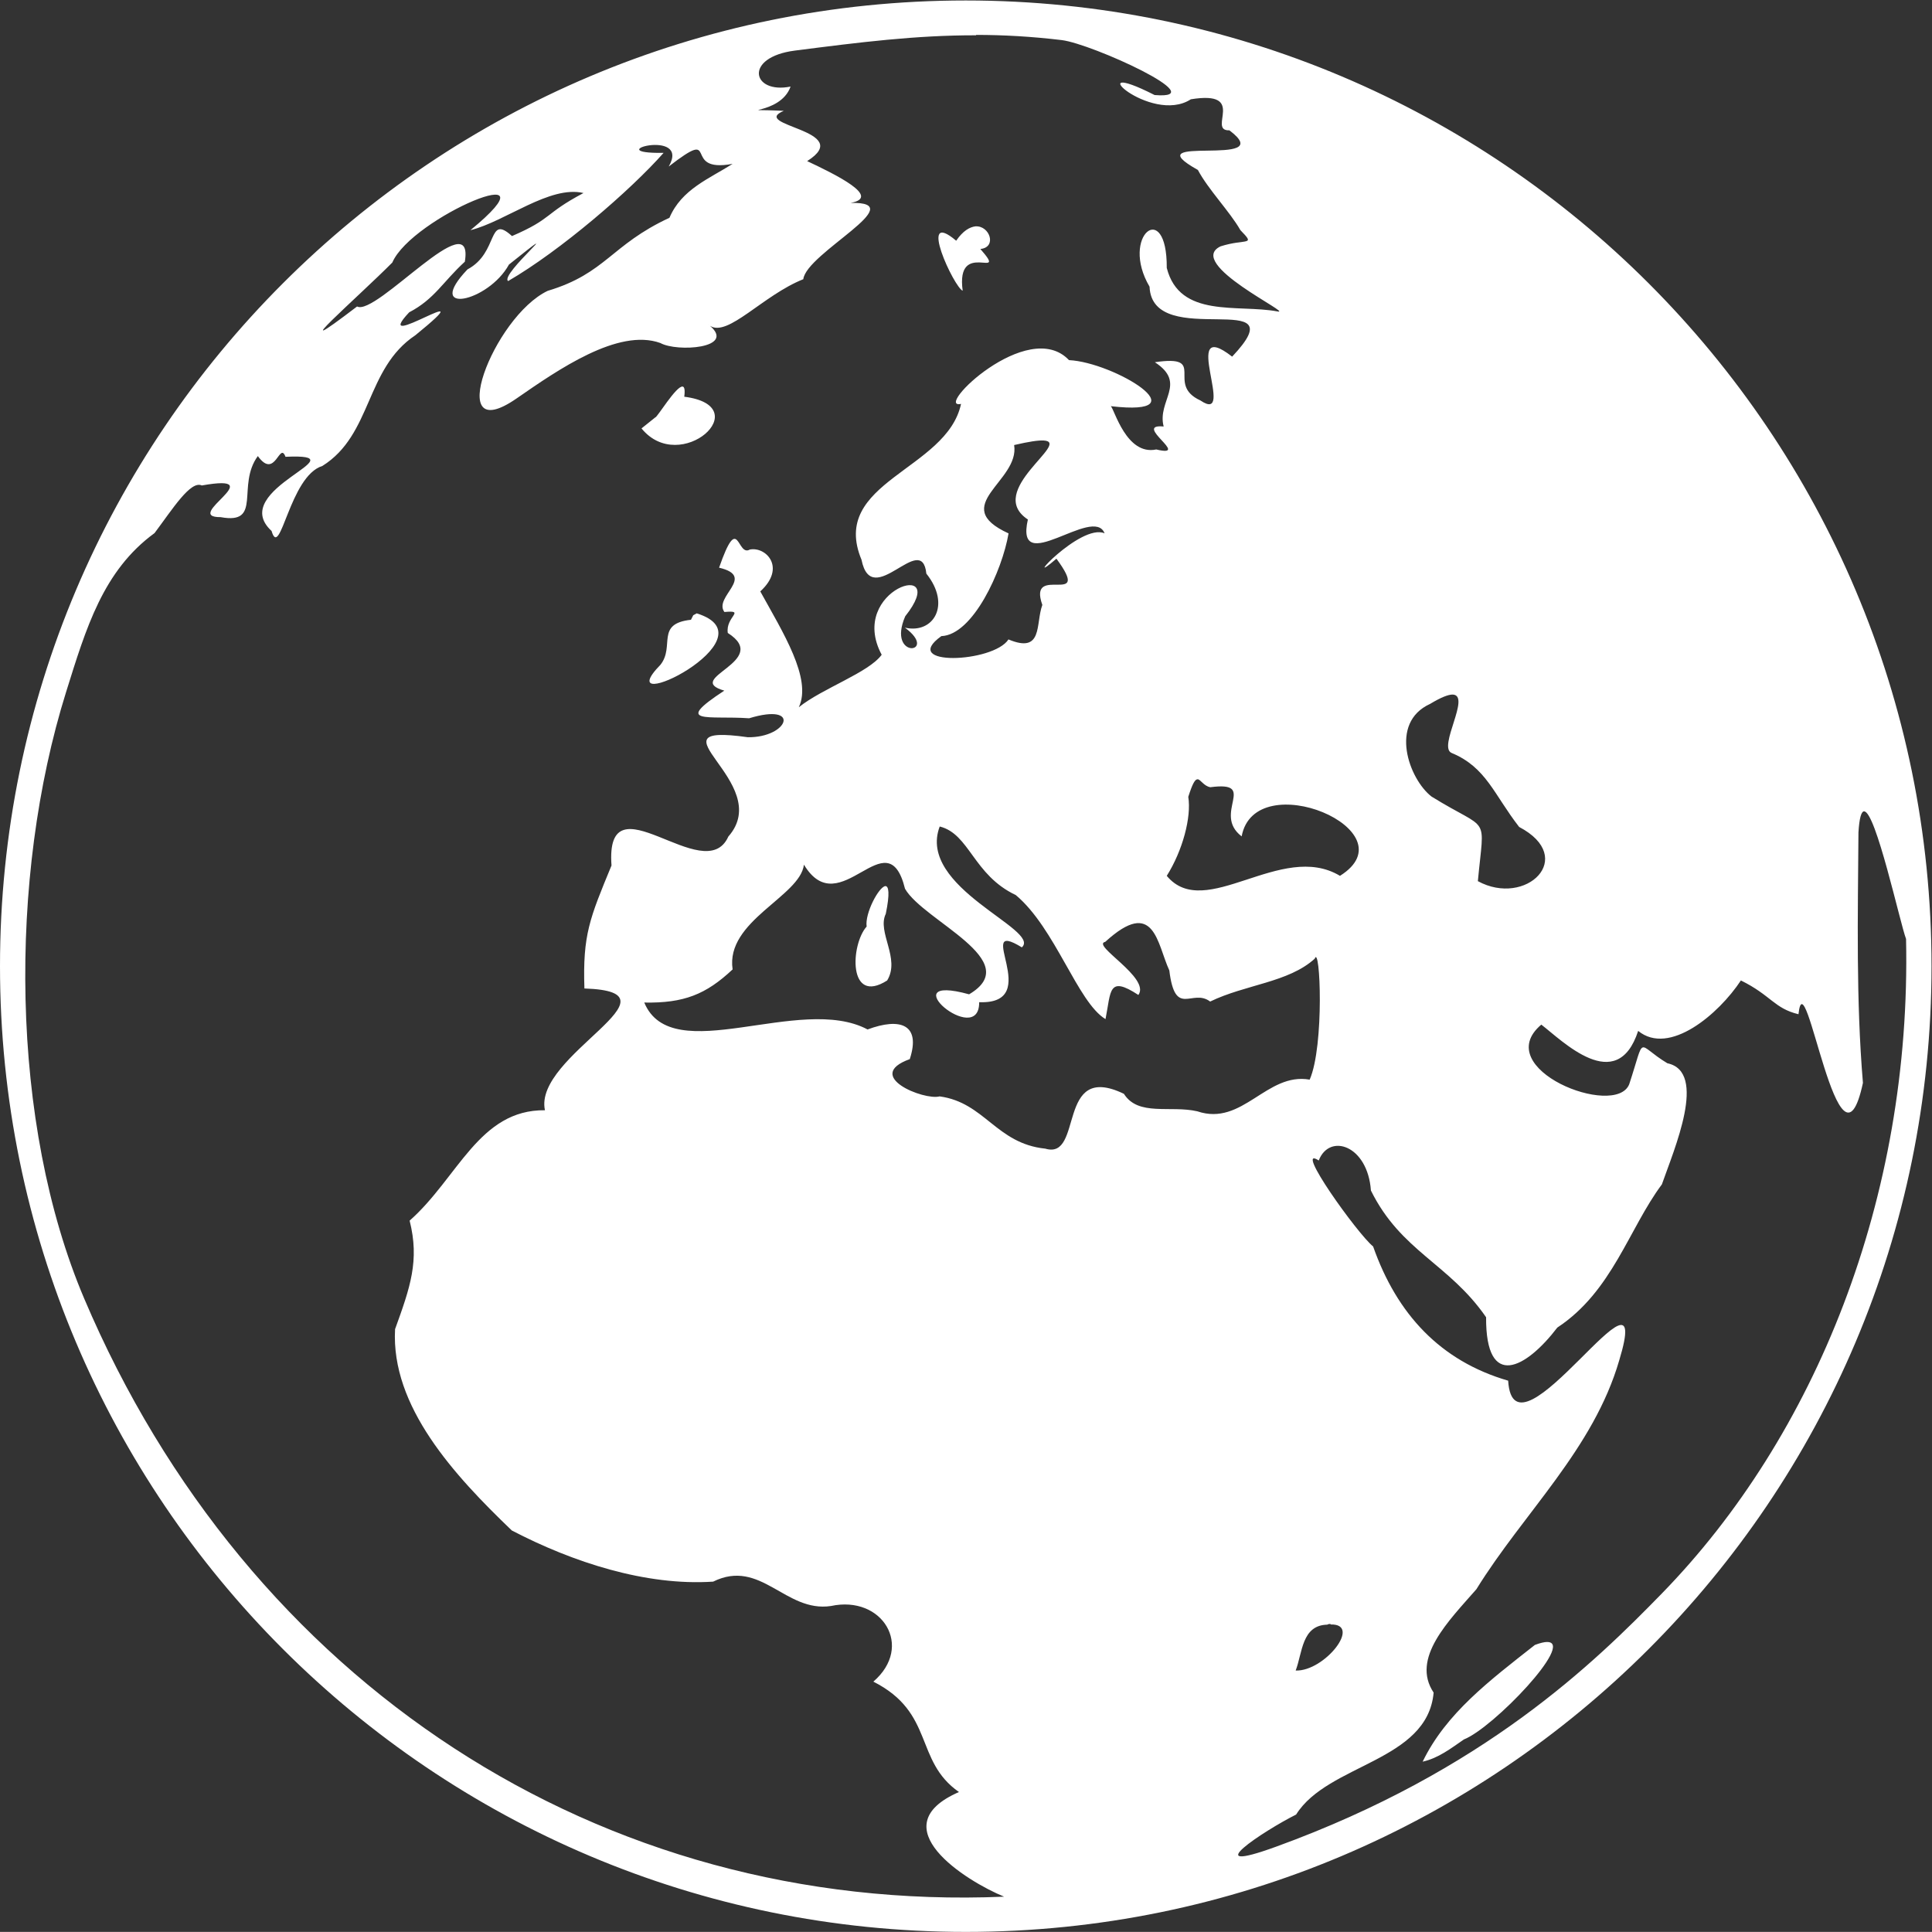
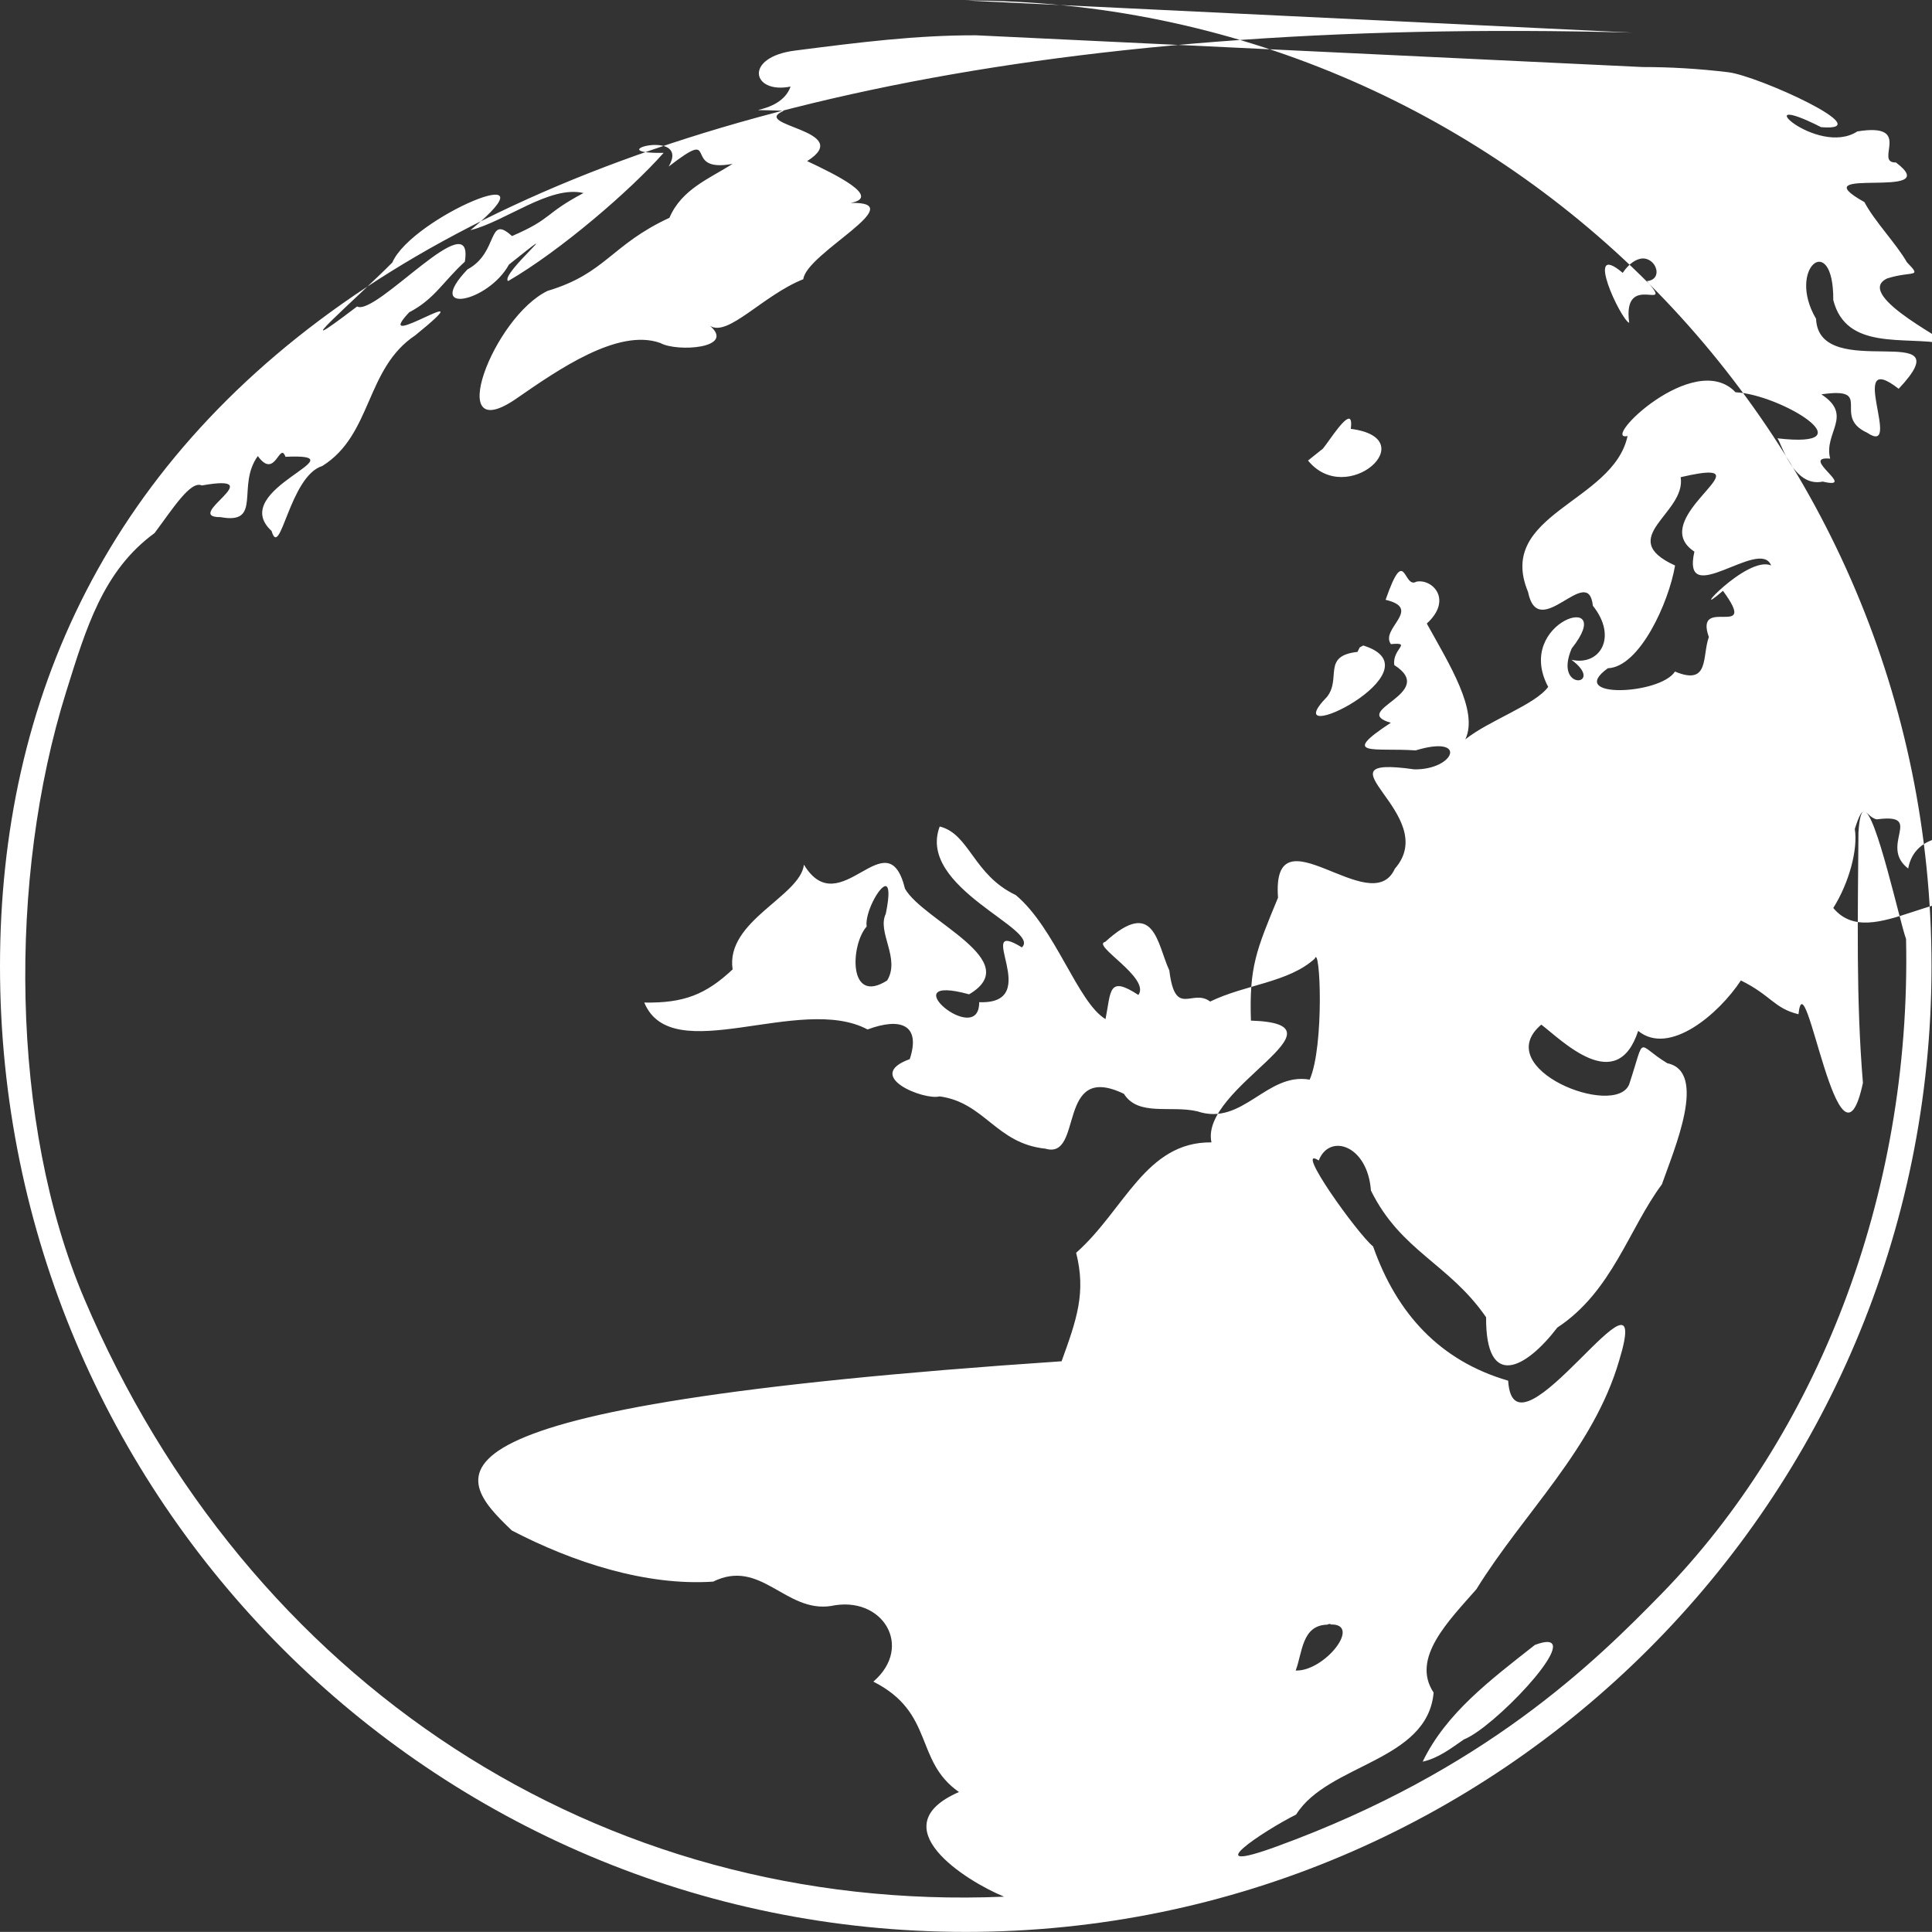
<svg xmlns="http://www.w3.org/2000/svg" viewBox="0 0 529.88 529.853" height="529.853" width="529.88" xml:space="preserve" id="svg2" version="1.1">
  <rect x="0" y="0" width="529.88" height="529.853" fill="#333333" stroke="none" />
  <defs id="defs6" />
  <g transform="matrix(1.333,0,0,-1.333,0,529.853)" id="g10">
    <g transform="scale(0.1)" id="g12">
-       <path id="path14" style="fill:#ffffff;fill-opacity:1;fill-rule:nonzero;stroke:none" d="m 3183.49,596.531 c -5.96,0 -14.28,-1.91 -25.43,-6.082 C 3064.95,517.211 2975.38,450 2927.11,350.262 c 32.28,7.117 58.45,27.519 84.95,45.769 60.28,23.52 228.93,200.117 171.43,200.43 z m -445.88,35.981 c 65.6,1.918 -12.25,-96.821 -71.77,-94.762 14.02,36.469 12.34,93.18 64.98,94.398 2.43,1.481 4.68,1.481 6.79,1.481 z M 1821.55,2151.74 c -13.34,-1.49 -42.4,-56.06 -38.43,-83.25 -33.11,-36.81 -38.87,-162.43 42.2,-110.95 27.77,45.43 -21.3,99.34 -2.82,137.12 8.71,42.28 6.04,57.26 -0.89,57.08 z m 111.9,122.63 c 61.69,-15.34 68.82,-99.52 156.53,-141.09 81.53,-68.25 126.91,-220.41 184.61,-255.24 11.51,57.75 5.25,90.5 67.63,49.72 25.6,35.25 -97.99,102.83 -68.2,109.26 101.64,92.93 106.55,-4.31 131.86,-58.78 12.02,-98.8 47.02,-36.09 84.02,-64.04 72.55,35.23 161.11,39.1 215.12,88.17 11.29,31.56 20.18,-178.98 -10.36,-248.84 -88.82,15.63 -137.82,-96.77 -231.13,-65.18 -55.25,12.78 -121.43,-10.97 -151.08,35.98 -140.06,67.58 -82.13,-136.52 -161.62,-112.81 -101.53,10.54 -124.43,94.89 -217.57,107.55 -31.94,-8.75 -157.71,41.83 -61.41,76.68 23.51,71.82 -19.95,85.97 -86.84,61.02 -138.94,74.11 -402.58,-81.7 -459.44,55.38 81.28,-1.49 126.77,16.53 181.78,68.18 -15.09,99.78 138.97,150 146.74,215.5 74.43,-123.36 171.36,98.75 207.96,-49.54 38.2,-66.61 248.68,-148.27 131.86,-217.21 -164.23,45.23 21.63,-112.64 20.73,-16.19 135.84,-5.2 -14.92,175.7 87.78,112.81 40.96,36.65 -216.85,122.38 -168.97,248.67 z m 1901.81,31.08 c 23.88,1.49 74.27,-230.71 86.46,-262.41 11.41,-533.27 -186.98,-1023.13 -502.39,-1346.688 -137.99,-141.551 -365.37,-365.18 -793.24,-520.84 -167.23,-60.852 -25.55,32.777 40.69,65.937 65.49,104.742 270.07,108.582 282.94,250.91 -47.22,70.68 31.07,147.61 87.97,212.7 97.52,157.691 240.98,288.382 294.04,471.471 74.52,245.66 -217.28,-229.569 -228.68,-42.38 -139.33,40.47 -228.86,136.78 -277.85,276.16 -31.86,25.56 -165.14,211.86 -111.89,176.88 21.98,56.89 100.71,31.65 107.37,-61.79 61.87,-125.25 160.58,-150.14 236.97,-260.71 -0.89,-150.97 82.3,-105.35 146.56,-21.28 112.96,74.38 147.09,203.43 215.12,294.62 25.24,72.33 94.56,231.56 11.31,249.21 -65.52,39.31 -44.03,61.67 -78.56,-43.33 -28.6,-70.57 -288,31.97 -180.84,122.83 42.4,-32.3 155.29,-147.59 199.31,-12.92 63.86,-52.22 165.68,34.45 211.35,103.79 62.51,-30.83 68.19,-57.32 118.48,-69.5 13.49,125.82 83.54,-369.83 132.62,-141.29 -14.31,170.93 -10.42,343.58 -9.23,515.39 1.9,30.47 5.98,43.04 11.49,43.33 z m -1371.36,66.11 c 6.38,0 12.51,-13.94 26.38,-16.37 100.02,13.21 2.77,-53.89 64.42,-101.14 27.51,147.75 350.36,11.71 202.32,-81.21 -120.96,72.76 -277.37,-95.19 -356.41,0 32.71,51.97 51.01,120.85 44.27,162.57 8.96,28.13 14.06,36.14 19.02,35.99 z m 525,174.28 c 38.51,-1.49 -31.31,-108.23 -2.08,-120.21 71.17,-29.61 86.63,-85.02 138.83,-152.19 120.13,-63.18 13.88,-165.41 -84.95,-111.52 13.31,141.81 25.51,99.15 -95.33,174.05 -46.44,36 -88.27,151.7 -3,190.61 22.97,13.8 37.64,19.35 46.52,19.24 z m -1555.4,167.06 -7.15,-3.86 -4.71,-9.35 c -73.52,-8 -32.79,-54.34 -62.53,-92.3 -112.89,-115.77 238.9,54.21 74.4,105.51 z m 713.75,355.66 c 59.17,-3.11 -121.57,-103.61 -32.4,-162.55 -27.63,-122.16 135.14,30.49 157.85,-28.46 -49.7,21.83 -176.58,-119.1 -99.08,-52.17 76.08,-103.33 -60.16,-7.71 -29.01,-95.13 -14.32,-38.87 2.18,-101.03 -69.7,-71 -31.2,-48.35 -225.5,-55.85 -138.08,6.83 65.17,2.37 125.25,134.67 138.27,211.33 -124.95,57.2 23.47,106.98 11.49,181.79 30.65,7.12 49.69,9.94 60.65,9.34 z m 137.51,71.04 c 0.15,0 0.44,0 0.6,0 -0.45,0 -0.75,0 -1.19,0 0.15,0 0.29,0 0.59,0 z m -880.27,39.92 c -13.13,1.93 -52.84,-64.44 -56.32,-63.48 -9.47,-7.58 -18.79,-15.04 -28.26,-22.61 79.9,-98.14 239.58,45.84 87.97,65.19 1.86,14.24 0.3,20.36 -3.38,20.92 z m 602.42,329.66 c -11.65,-1.49 -25.43,-8.91 -39.56,-29.58 -81.21,68.81 -4.12,-96.39 13.37,-102.87 -14.92,108.92 96.23,17.52 36.36,85.9 34.6,3.11 19.58,48.56 -10.18,46.53 z m 1.34,393.89 c 56.32,0 114.32,-3.25 176.31,-10.68 61.7,-7.43 315.49,-123.16 191.02,-113.03 -160.58,81.68 -8.54,-62.73 74.58,-8.75 117.22,19.02 32.74,-65.3 79.31,-63.87 106.31,-80.04 -203.28,-4.15 -64.8,-81.56 21.01,-39.84 65.48,-85.35 87.41,-123.74 32.33,-33.37 11.97,-16.72 -40.69,-33.37 -73.96,-35.25 153.23,-141.25 116.79,-133.93 -81.52,15.24 -201.01,-14.89 -227.56,89.5 0.9,143.99 -97.07,66.1 -35.41,-38.61 5.49,-134.45 309.22,3.56 169.92,-143.94 -110.21,85.9 11.07,-141.82 -65.18,-90.22 -73.56,33.65 16.95,95.08 -93.81,78.74 66.91,-43.71 4.18,-78.74 18.08,-132.25 -65.55,6.09 58.7,-64.72 -15.26,-47.24 -61.34,-12.92 -85.94,82.35 -93.43,89.07 190.43,-22.15 7.14,90.29 -86.09,94.75 -84.61,89.66 -280.15,-102.8 -222.09,-90.05 -29.23,-136.84 -271.66,-160.03 -204.76,-320.79 21.45,-106.14 123.97,61.68 133.37,-28.43 51.64,-64.42 14.44,-124.61 -44.08,-111.17 71.88,-53.07 -38.39,-67.18 0.59,23.35 96.64,121.74 -120.45,55.88 -48.41,-79.12 -26.9,-36.86 -121.38,-68.69 -170.48,-107.94 27.67,58.54 -32.91,154.22 -79.3,238.3 53.79,49.02 11.71,92.65 -21.48,86.12 -27.25,-15.96 -22.26,80.13 -63.29,-37.32 77.38,-18.19 -12.08,-59.7 10.92,-91.17 45.06,4.01 2.02,-9.63 6.98,-43.12 91.58,-58.31 -93.87,-93.56 -7.16,-118.69 -107.4,-70.29 -32.85,-50.93 51.05,-56.87 108.6,33.09 80.39,-40.07 -2.64,-39 -215.73,30.54 57.91,-93.01 -40.12,-204.4 -48.62,-108.21 -254.16,127.71 -240.37,-59.54 -44.91,-108.73 -59.43,-142.73 -55.75,-252.99 214.16,-6.97 -105.86,-137.77 -81.19,-250.53 -135.539,1.49 -178.769,-139.05 -278.417,-227.16 20.71,-82.07 1.187,-137.27 -29.954,-223.24 C 804.047,1081.06 934.48,939.609 1053.04,825.941 1178.6,760.5 1329.08,711.5 1467.27,720.672 c 98.17,48.43 148.49,-64.25 242.44,-50.133 105.62,22.781 171.12,-83.359 87.21,-155.609 126.87,-64.27 83.57,-162.36 176.13,-227.141 -163.65,-71.43 14.7,-183.219 92.87,-215.32 C 1234.92,37.441 508.988,512.492 173.145,1303.29 20.508,1662.72 16.547,2169.45 136.039,2551.27 c 41.129,131.43 75.914,249.32 181.969,326.83 36.961,49.3 74.164,108.92 97.195,97.95 147.031,26.09 -42.387,-65.8 38.805,-65.17 86.762,-15.99 31.898,64.91 76.484,125.66 36.039,-50.03 44.555,31.46 56.887,-1.49 162.168,7.26 -121.91,-66.77 -28.637,-152.59 18.063,-61.39 36.871,112.83 104.547,133.74 103.059,64.48 88.027,200.26 191.391,268.98 155.47,126.6 -97.325,-43.09 -12.805,47.12 52.367,27.33 69.363,62.89 114.531,104.15 20.418,124.39 -182.738,-113.1 -221.718,-92.13 -164.528,-125.45 2.347,19.75 72.523,90.44 40.019,93.13 351.389,223.22 160.684,66.52 72.185,17.99 163.505,92.94 232.645,76.46 -81.97,-43.39 -62.78,-52.19 -147.12,-88.53 -51.11,46.45 -26.59,-34.01 -91.557,-68.57 -90.457,-95.1 42.627,-67.91 85.337,9.94 135.63,108.63 -20.41,-20.81 -1.69,-33.93 107.67,62.42 251.67,186.56 319.86,263.74 -138.11,-2.08 57.45,52.88 10.54,-28.1 109.71,84.89 22.74,-14.68 131.49,5.49 -48.13,-30.57 -105.02,-52.28 -129.98,-110.94 -120.78,-56.12 -130.59,-114.37 -250.53,-150.33 -112.48,-53.69 -215.597,-326.5 -63.86,-221.31 85.28,59.01 209.02,145.2 295.74,113.95 34.1,-19.03 155.61,-10.97 102.1,35.41 -1.58,1.49 -3.07,2.38 -4.52,3.86 1.67,-1.48 3.1,-2.51 4.52,-3.86 36.83,-23.87 108.73,62.79 191.96,95.9 6.05,53.54 225.37,159.96 97.38,156.92 64.09,11.86 -29.88,57.98 -89.47,86.07 100.98,63.67 -120.49,72.76 -48.04,103.43 -115.38,5.34 -7.53,-11.43 13.93,49.94 -79.39,-16.07 -97.38,60.38 8.86,74.01 133.03,17.08 248.88,31.72 372.79,31.47 z m -21.1,70.83 C 889.754,3973.9 0,3084.32 0,1986.94 0,889.559 889.754,0 1987.15,0 c 1097.38,0 1986.96,889.559 1986.96,1986.94 0,1097.38 -889.58,1986.96 -1986.96,1986.96" />
+       <path id="path14" style="fill:#ffffff;fill-opacity:1;fill-rule:nonzero;stroke:none" d="m 3183.49,596.531 c -5.96,0 -14.28,-1.91 -25.43,-6.082 C 3064.95,517.211 2975.38,450 2927.11,350.262 c 32.28,7.117 58.45,27.519 84.95,45.769 60.28,23.52 228.93,200.117 171.43,200.43 z m -445.88,35.981 c 65.6,1.918 -12.25,-96.821 -71.77,-94.762 14.02,36.469 12.34,93.18 64.98,94.398 2.43,1.481 4.68,1.481 6.79,1.481 z M 1821.55,2151.74 c -13.34,-1.49 -42.4,-56.06 -38.43,-83.25 -33.11,-36.81 -38.87,-162.43 42.2,-110.95 27.77,45.43 -21.3,99.34 -2.82,137.12 8.71,42.28 6.04,57.26 -0.89,57.08 z m 111.9,122.63 c 61.69,-15.34 68.82,-99.52 156.53,-141.09 81.53,-68.25 126.91,-220.41 184.61,-255.24 11.51,57.75 5.25,90.5 67.63,49.72 25.6,35.25 -97.99,102.83 -68.2,109.26 101.64,92.93 106.55,-4.31 131.86,-58.78 12.02,-98.8 47.02,-36.09 84.02,-64.04 72.55,35.23 161.11,39.1 215.12,88.17 11.29,31.56 20.18,-178.98 -10.36,-248.84 -88.82,15.63 -137.82,-96.77 -231.13,-65.18 -55.25,12.78 -121.43,-10.97 -151.08,35.98 -140.06,67.58 -82.13,-136.52 -161.62,-112.81 -101.53,10.54 -124.43,94.89 -217.57,107.55 -31.94,-8.75 -157.71,41.83 -61.41,76.68 23.51,71.82 -19.95,85.97 -86.84,61.02 -138.94,74.11 -402.58,-81.7 -459.44,55.38 81.28,-1.49 126.77,16.53 181.78,68.18 -15.09,99.78 138.97,150 146.74,215.5 74.43,-123.36 171.36,98.75 207.96,-49.54 38.2,-66.61 248.68,-148.27 131.86,-217.21 -164.23,45.23 21.63,-112.64 20.73,-16.19 135.84,-5.2 -14.92,175.7 87.78,112.81 40.96,36.65 -216.85,122.38 -168.97,248.67 z m 1901.81,31.08 c 23.88,1.49 74.27,-230.71 86.46,-262.41 11.41,-533.27 -186.98,-1023.13 -502.39,-1346.688 -137.99,-141.551 -365.37,-365.18 -793.24,-520.84 -167.23,-60.852 -25.55,32.777 40.69,65.937 65.49,104.742 270.07,108.582 282.94,250.91 -47.22,70.68 31.07,147.61 87.97,212.7 97.52,157.691 240.98,288.382 294.04,471.471 74.52,245.66 -217.28,-229.569 -228.68,-42.38 -139.33,40.47 -228.86,136.78 -277.85,276.16 -31.86,25.56 -165.14,211.86 -111.89,176.88 21.98,56.89 100.71,31.65 107.37,-61.79 61.87,-125.25 160.58,-150.14 236.97,-260.71 -0.89,-150.97 82.3,-105.35 146.56,-21.28 112.96,74.38 147.09,203.43 215.12,294.62 25.24,72.33 94.56,231.56 11.31,249.21 -65.52,39.31 -44.03,61.67 -78.56,-43.33 -28.6,-70.57 -288,31.97 -180.84,122.83 42.4,-32.3 155.29,-147.59 199.31,-12.92 63.86,-52.22 165.68,34.45 211.35,103.79 62.51,-30.83 68.19,-57.32 118.48,-69.5 13.49,125.82 83.54,-369.83 132.62,-141.29 -14.31,170.93 -10.42,343.58 -9.23,515.39 1.9,30.47 5.98,43.04 11.49,43.33 z c 6.38,0 12.51,-13.94 26.38,-16.37 100.02,13.21 2.77,-53.89 64.42,-101.14 27.51,147.75 350.36,11.71 202.32,-81.21 -120.96,72.76 -277.37,-95.19 -356.41,0 32.71,51.97 51.01,120.85 44.27,162.57 8.96,28.13 14.06,36.14 19.02,35.99 z m 525,174.28 c 38.51,-1.49 -31.31,-108.23 -2.08,-120.21 71.17,-29.61 86.63,-85.02 138.83,-152.19 120.13,-63.18 13.88,-165.41 -84.95,-111.52 13.31,141.81 25.51,99.15 -95.33,174.05 -46.44,36 -88.27,151.7 -3,190.61 22.97,13.8 37.64,19.35 46.52,19.24 z m -1555.4,167.06 -7.15,-3.86 -4.71,-9.35 c -73.52,-8 -32.79,-54.34 -62.53,-92.3 -112.89,-115.77 238.9,54.21 74.4,105.51 z m 713.75,355.66 c 59.17,-3.11 -121.57,-103.61 -32.4,-162.55 -27.63,-122.16 135.14,30.49 157.85,-28.46 -49.7,21.83 -176.58,-119.1 -99.08,-52.17 76.08,-103.33 -60.16,-7.71 -29.01,-95.13 -14.32,-38.87 2.18,-101.03 -69.7,-71 -31.2,-48.35 -225.5,-55.85 -138.08,6.83 65.17,2.37 125.25,134.67 138.27,211.33 -124.95,57.2 23.47,106.98 11.49,181.79 30.65,7.12 49.69,9.94 60.65,9.34 z m 137.51,71.04 c 0.15,0 0.44,0 0.6,0 -0.45,0 -0.75,0 -1.19,0 0.15,0 0.29,0 0.59,0 z m -880.27,39.92 c -13.13,1.93 -52.84,-64.44 -56.32,-63.48 -9.47,-7.58 -18.79,-15.04 -28.26,-22.61 79.9,-98.14 239.58,45.84 87.97,65.19 1.86,14.24 0.3,20.36 -3.38,20.92 z m 602.42,329.66 c -11.65,-1.49 -25.43,-8.91 -39.56,-29.58 -81.21,68.81 -4.12,-96.39 13.37,-102.87 -14.92,108.92 96.23,17.52 36.36,85.9 34.6,3.11 19.58,48.56 -10.18,46.53 z m 1.34,393.89 c 56.32,0 114.32,-3.25 176.31,-10.68 61.7,-7.43 315.49,-123.16 191.02,-113.03 -160.58,81.68 -8.54,-62.73 74.58,-8.75 117.22,19.02 32.74,-65.3 79.31,-63.87 106.31,-80.04 -203.28,-4.15 -64.8,-81.56 21.01,-39.84 65.48,-85.35 87.41,-123.74 32.33,-33.37 11.97,-16.72 -40.69,-33.37 -73.96,-35.25 153.23,-141.25 116.79,-133.93 -81.52,15.24 -201.01,-14.89 -227.56,89.5 0.9,143.99 -97.07,66.1 -35.41,-38.61 5.49,-134.45 309.22,3.56 169.92,-143.94 -110.21,85.9 11.07,-141.82 -65.18,-90.22 -73.56,33.65 16.95,95.08 -93.81,78.74 66.91,-43.71 4.18,-78.74 18.08,-132.25 -65.55,6.09 58.7,-64.72 -15.26,-47.24 -61.34,-12.92 -85.94,82.35 -93.43,89.07 190.43,-22.15 7.14,90.29 -86.09,94.75 -84.61,89.66 -280.15,-102.8 -222.09,-90.05 -29.23,-136.84 -271.66,-160.03 -204.76,-320.79 21.45,-106.14 123.97,61.68 133.37,-28.43 51.64,-64.42 14.44,-124.61 -44.08,-111.17 71.88,-53.07 -38.39,-67.18 0.59,23.35 96.64,121.74 -120.45,55.88 -48.41,-79.12 -26.9,-36.86 -121.38,-68.69 -170.48,-107.94 27.67,58.54 -32.91,154.22 -79.3,238.3 53.79,49.02 11.71,92.65 -21.48,86.12 -27.25,-15.96 -22.26,80.13 -63.29,-37.32 77.38,-18.19 -12.08,-59.7 10.92,-91.17 45.06,4.01 2.02,-9.63 6.98,-43.12 91.58,-58.31 -93.87,-93.56 -7.16,-118.69 -107.4,-70.29 -32.85,-50.93 51.05,-56.87 108.6,33.09 80.39,-40.07 -2.64,-39 -215.73,30.54 57.91,-93.01 -40.12,-204.4 -48.62,-108.21 -254.16,127.71 -240.37,-59.54 -44.91,-108.73 -59.43,-142.73 -55.75,-252.99 214.16,-6.97 -105.86,-137.77 -81.19,-250.53 -135.539,1.49 -178.769,-139.05 -278.417,-227.16 20.71,-82.07 1.187,-137.27 -29.954,-223.24 C 804.047,1081.06 934.48,939.609 1053.04,825.941 1178.6,760.5 1329.08,711.5 1467.27,720.672 c 98.17,48.43 148.49,-64.25 242.44,-50.133 105.62,22.781 171.12,-83.359 87.21,-155.609 126.87,-64.27 83.57,-162.36 176.13,-227.141 -163.65,-71.43 14.7,-183.219 92.87,-215.32 C 1234.92,37.441 508.988,512.492 173.145,1303.29 20.508,1662.72 16.547,2169.45 136.039,2551.27 c 41.129,131.43 75.914,249.32 181.969,326.83 36.961,49.3 74.164,108.92 97.195,97.95 147.031,26.09 -42.387,-65.8 38.805,-65.17 86.762,-15.99 31.898,64.91 76.484,125.66 36.039,-50.03 44.555,31.46 56.887,-1.49 162.168,7.26 -121.91,-66.77 -28.637,-152.59 18.063,-61.39 36.871,112.83 104.547,133.74 103.059,64.48 88.027,200.26 191.391,268.98 155.47,126.6 -97.325,-43.09 -12.805,47.12 52.367,27.33 69.363,62.89 114.531,104.15 20.418,124.39 -182.738,-113.1 -221.718,-92.13 -164.528,-125.45 2.347,19.75 72.523,90.44 40.019,93.13 351.389,223.22 160.684,66.52 72.185,17.99 163.505,92.94 232.645,76.46 -81.97,-43.39 -62.78,-52.19 -147.12,-88.53 -51.11,46.45 -26.59,-34.01 -91.557,-68.57 -90.457,-95.1 42.627,-67.91 85.337,9.94 135.63,108.63 -20.41,-20.81 -1.69,-33.93 107.67,62.42 251.67,186.56 319.86,263.74 -138.11,-2.08 57.45,52.88 10.54,-28.1 109.71,84.89 22.74,-14.68 131.49,5.49 -48.13,-30.57 -105.02,-52.28 -129.98,-110.94 -120.78,-56.12 -130.59,-114.37 -250.53,-150.33 -112.48,-53.69 -215.597,-326.5 -63.86,-221.31 85.28,59.01 209.02,145.2 295.74,113.95 34.1,-19.03 155.61,-10.97 102.1,35.41 -1.58,1.49 -3.07,2.38 -4.52,3.86 1.67,-1.48 3.1,-2.51 4.52,-3.86 36.83,-23.87 108.73,62.79 191.96,95.9 6.05,53.54 225.37,159.96 97.38,156.92 64.09,11.86 -29.88,57.98 -89.47,86.07 100.98,63.67 -120.49,72.76 -48.04,103.43 -115.38,5.34 -7.53,-11.43 13.93,49.94 -79.39,-16.07 -97.38,60.38 8.86,74.01 133.03,17.08 248.88,31.72 372.79,31.47 z m -21.1,70.83 C 889.754,3973.9 0,3084.32 0,1986.94 0,889.559 889.754,0 1987.15,0 c 1097.38,0 1986.96,889.559 1986.96,1986.94 0,1097.38 -889.58,1986.96 -1986.96,1986.96" />
    </g>
  </g>
</svg>